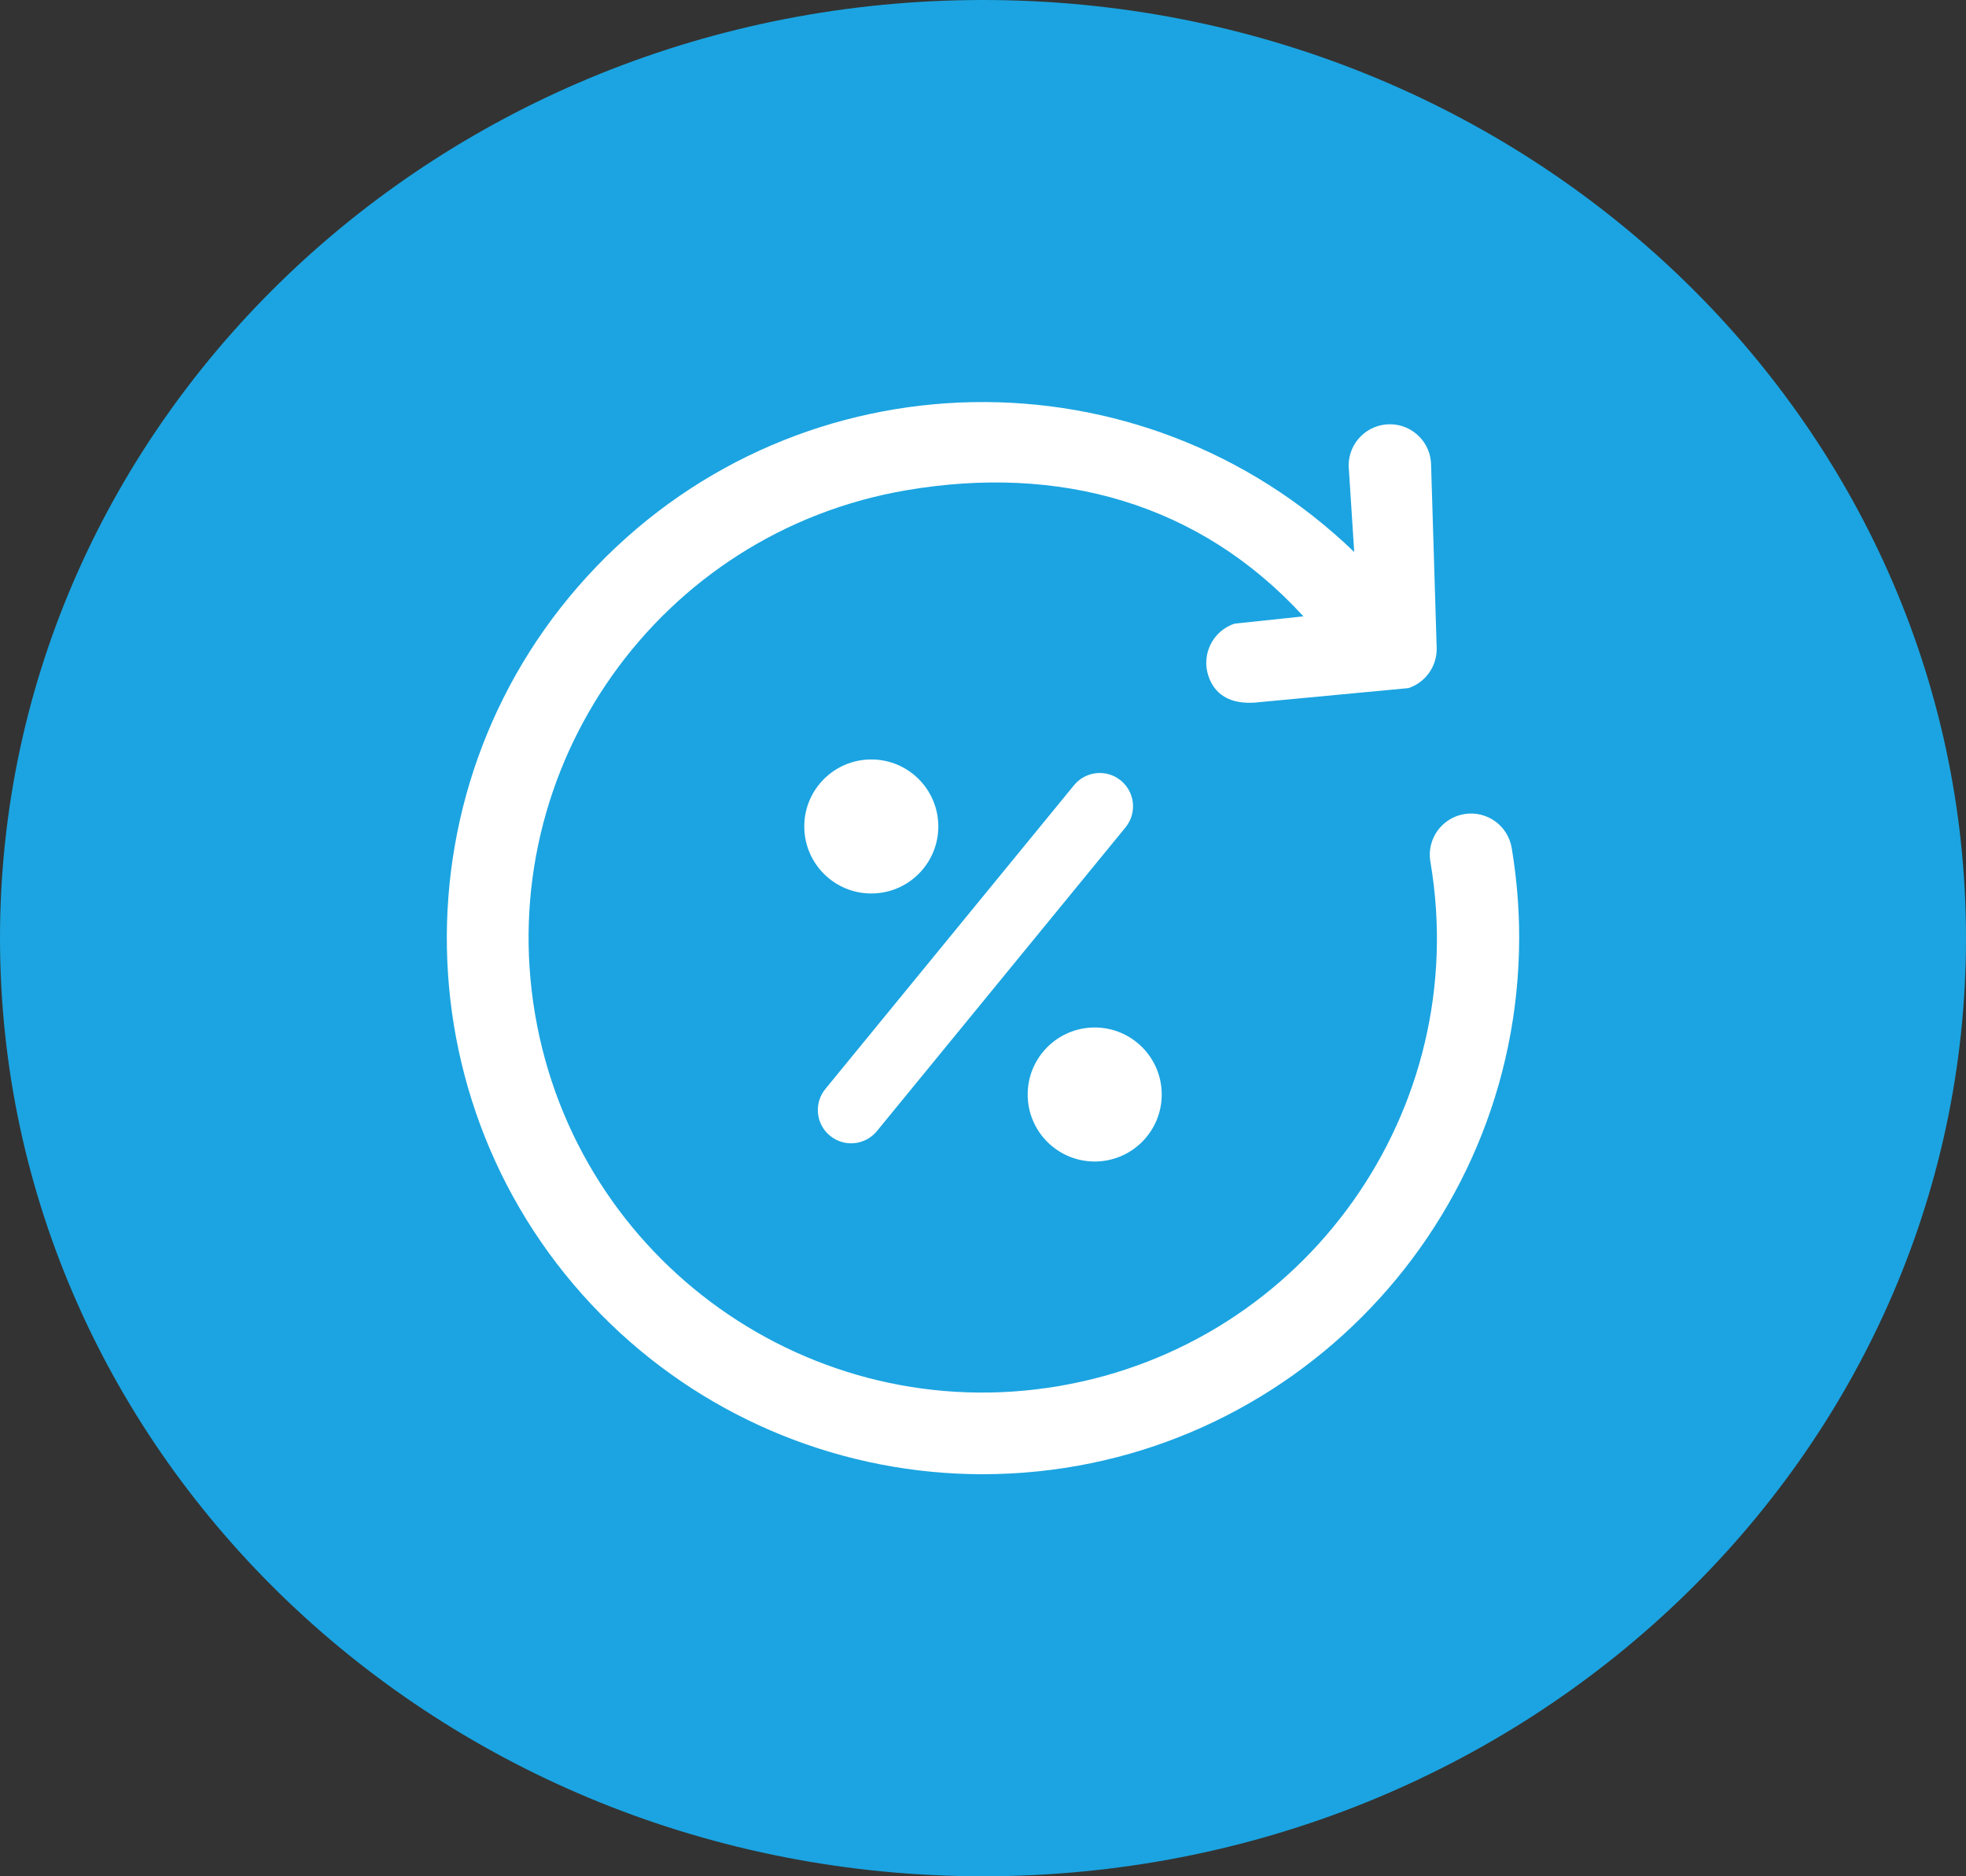
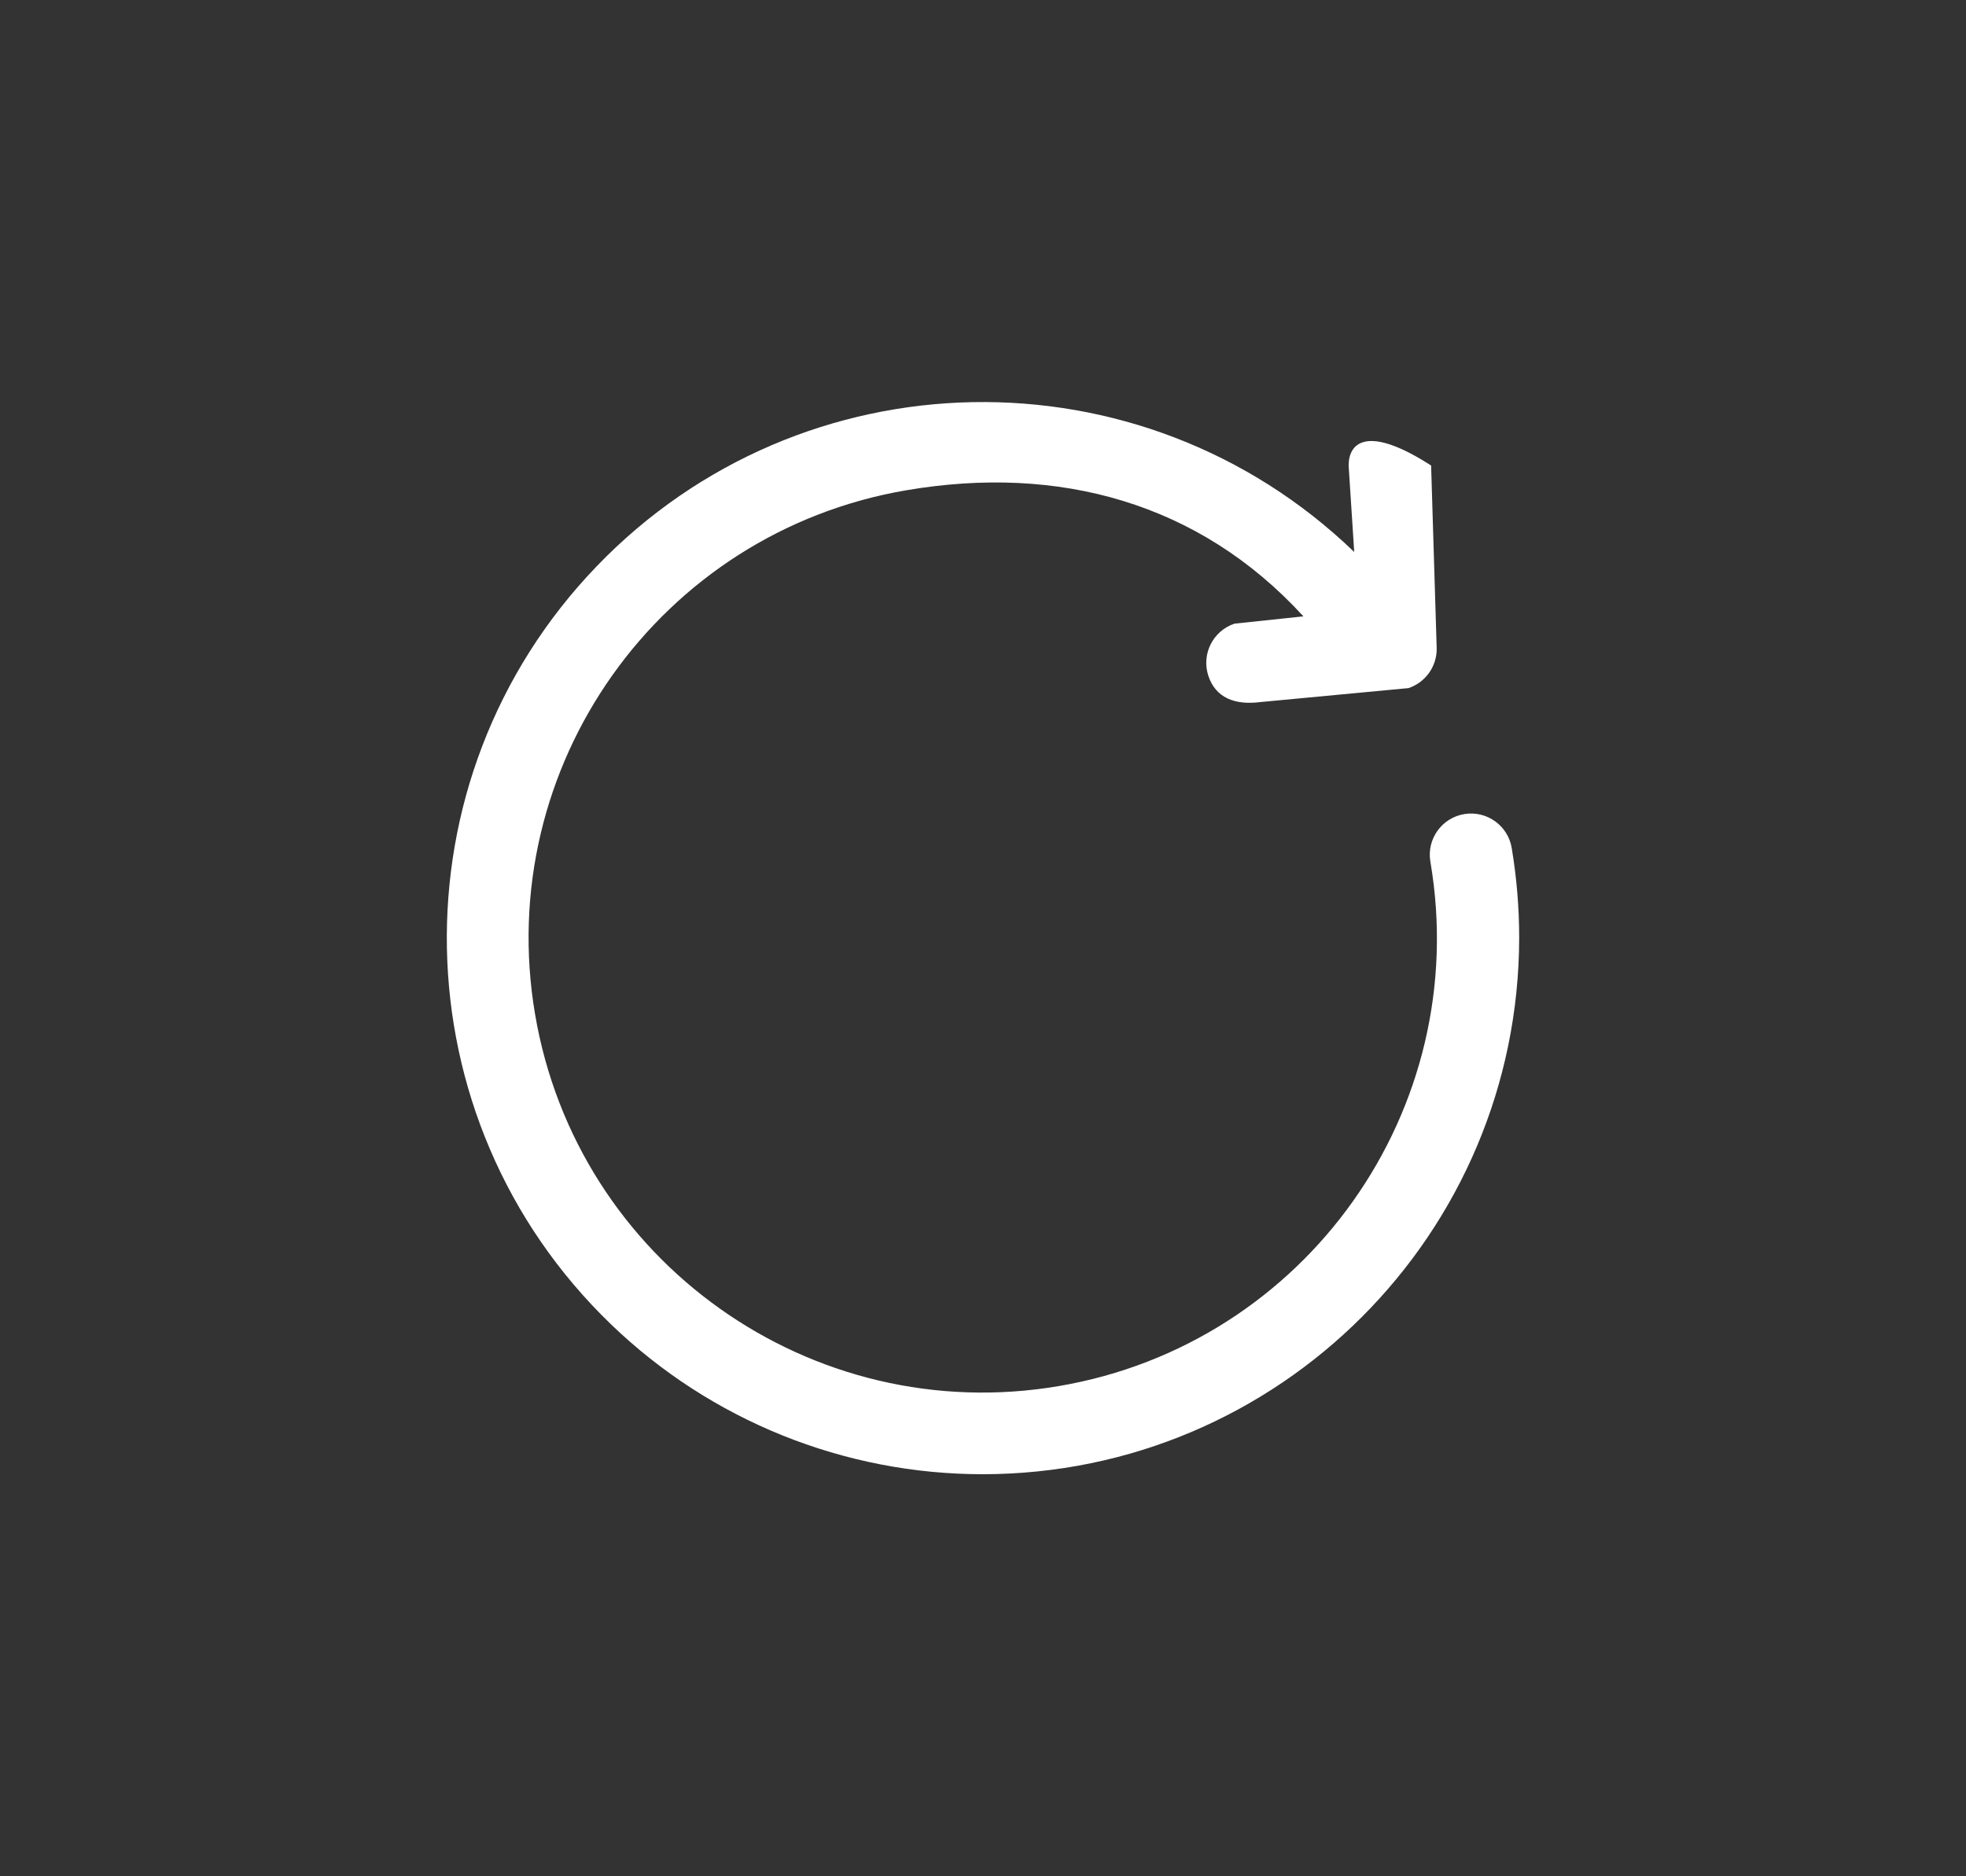
<svg xmlns="http://www.w3.org/2000/svg" width="44" height="42" viewBox="0 0 44 42" fill="none">
  <rect x="0" y="0" width="44" height="42" fill="#333333" stroke="none" />
-   <path d="M43.5 21C43.5 32.3 33.896 41.5 22 41.5C10.104 41.5 0.5 32.3 0.5 21C0.5 9.7 10.104 0.5 22 0.5C33.896 0.5 43.5 9.7 43.5 21Z" fill="#1BA4E1" stroke="#1BA4E1" />
-   <path d="M33.834 18.989C33.754 18.485 33.28 18.142 32.777 18.222C32.273 18.303 31.93 18.776 32.011 19.28C32.012 19.286 32.013 19.291 32.014 19.297C32.954 24.834 29.23 30.086 23.696 31.027C18.163 31.968 12.915 28.241 11.975 22.703C11.035 17.165 14.759 11.913 20.292 10.973C23.695 10.394 26.84 11.249 29.171 13.797L27.629 13.96C27.145 14.121 26.883 14.645 27.044 15.13C27.205 15.614 27.629 15.791 28.213 15.715L31.523 15.403C31.9 15.277 32.155 14.923 32.154 14.524L32.029 10.421C32.029 9.91 31.616 9.497 31.106 9.497C30.597 9.497 30.183 9.91 30.183 10.421L30.308 12.356C25.538 7.759 17.947 7.902 13.354 12.676C8.76 17.45 8.903 25.047 13.674 29.644C15.91 31.799 18.895 33.002 22 33C28.624 32.992 33.992 27.62 34 20.991C34 20.32 33.944 19.651 33.834 18.989Z" fill="white" />
-   <circle cx="24.5" cy="24.5" r="1.5" fill="white" />
-   <circle cx="19.5" cy="18.5" r="1.5" fill="white" />
-   <path d="M18.577 25.424C18.258 25.164 18.211 24.695 18.472 24.376L24.037 17.577C24.297 17.258 24.767 17.211 25.085 17.472C25.403 17.733 25.45 18.202 25.19 18.52L19.625 25.32C19.364 25.638 18.895 25.685 18.577 25.424Z" fill="white" />
+   <path d="M33.834 18.989C33.754 18.485 33.28 18.142 32.777 18.222C32.273 18.303 31.93 18.776 32.011 19.28C32.012 19.286 32.013 19.291 32.014 19.297C32.954 24.834 29.23 30.086 23.696 31.027C18.163 31.968 12.915 28.241 11.975 22.703C11.035 17.165 14.759 11.913 20.292 10.973C23.695 10.394 26.84 11.249 29.171 13.797L27.629 13.96C27.145 14.121 26.883 14.645 27.044 15.13C27.205 15.614 27.629 15.791 28.213 15.715L31.523 15.403C31.9 15.277 32.155 14.923 32.154 14.524L32.029 10.421C30.597 9.497 30.183 9.91 30.183 10.421L30.308 12.356C25.538 7.759 17.947 7.902 13.354 12.676C8.76 17.45 8.903 25.047 13.674 29.644C15.91 31.799 18.895 33.002 22 33C28.624 32.992 33.992 27.62 34 20.991C34 20.32 33.944 19.651 33.834 18.989Z" fill="white" />
</svg>